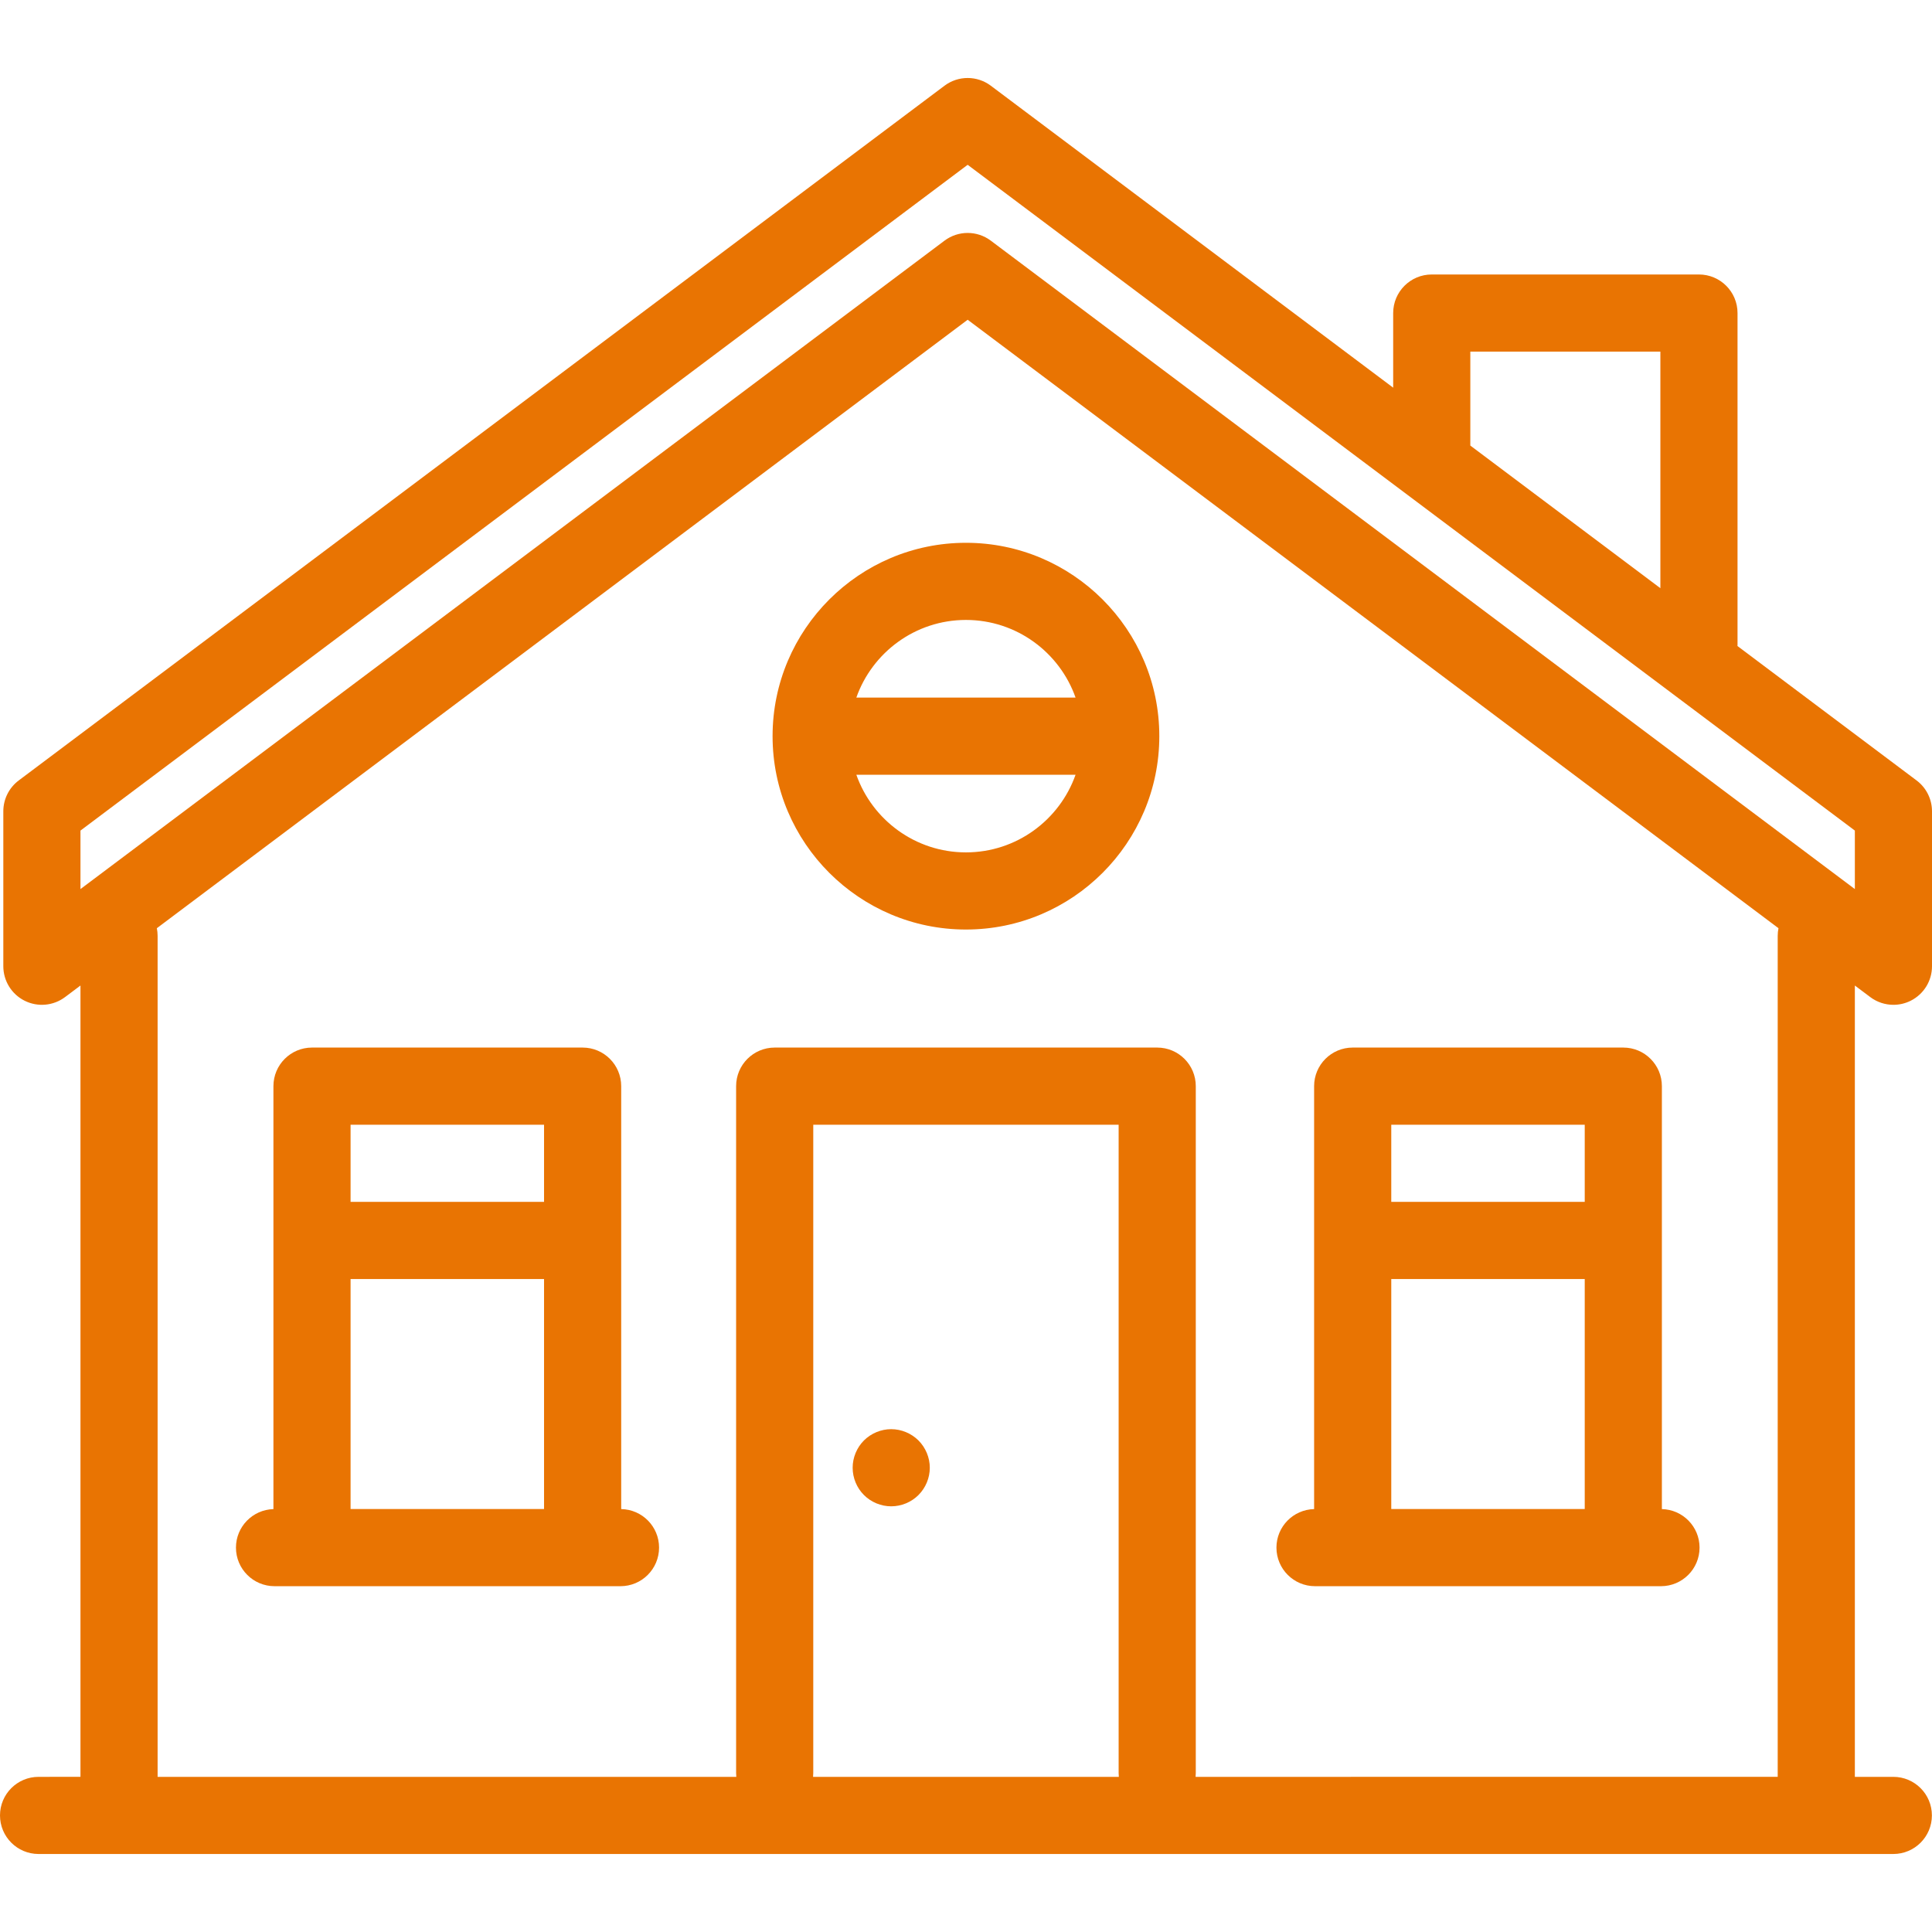
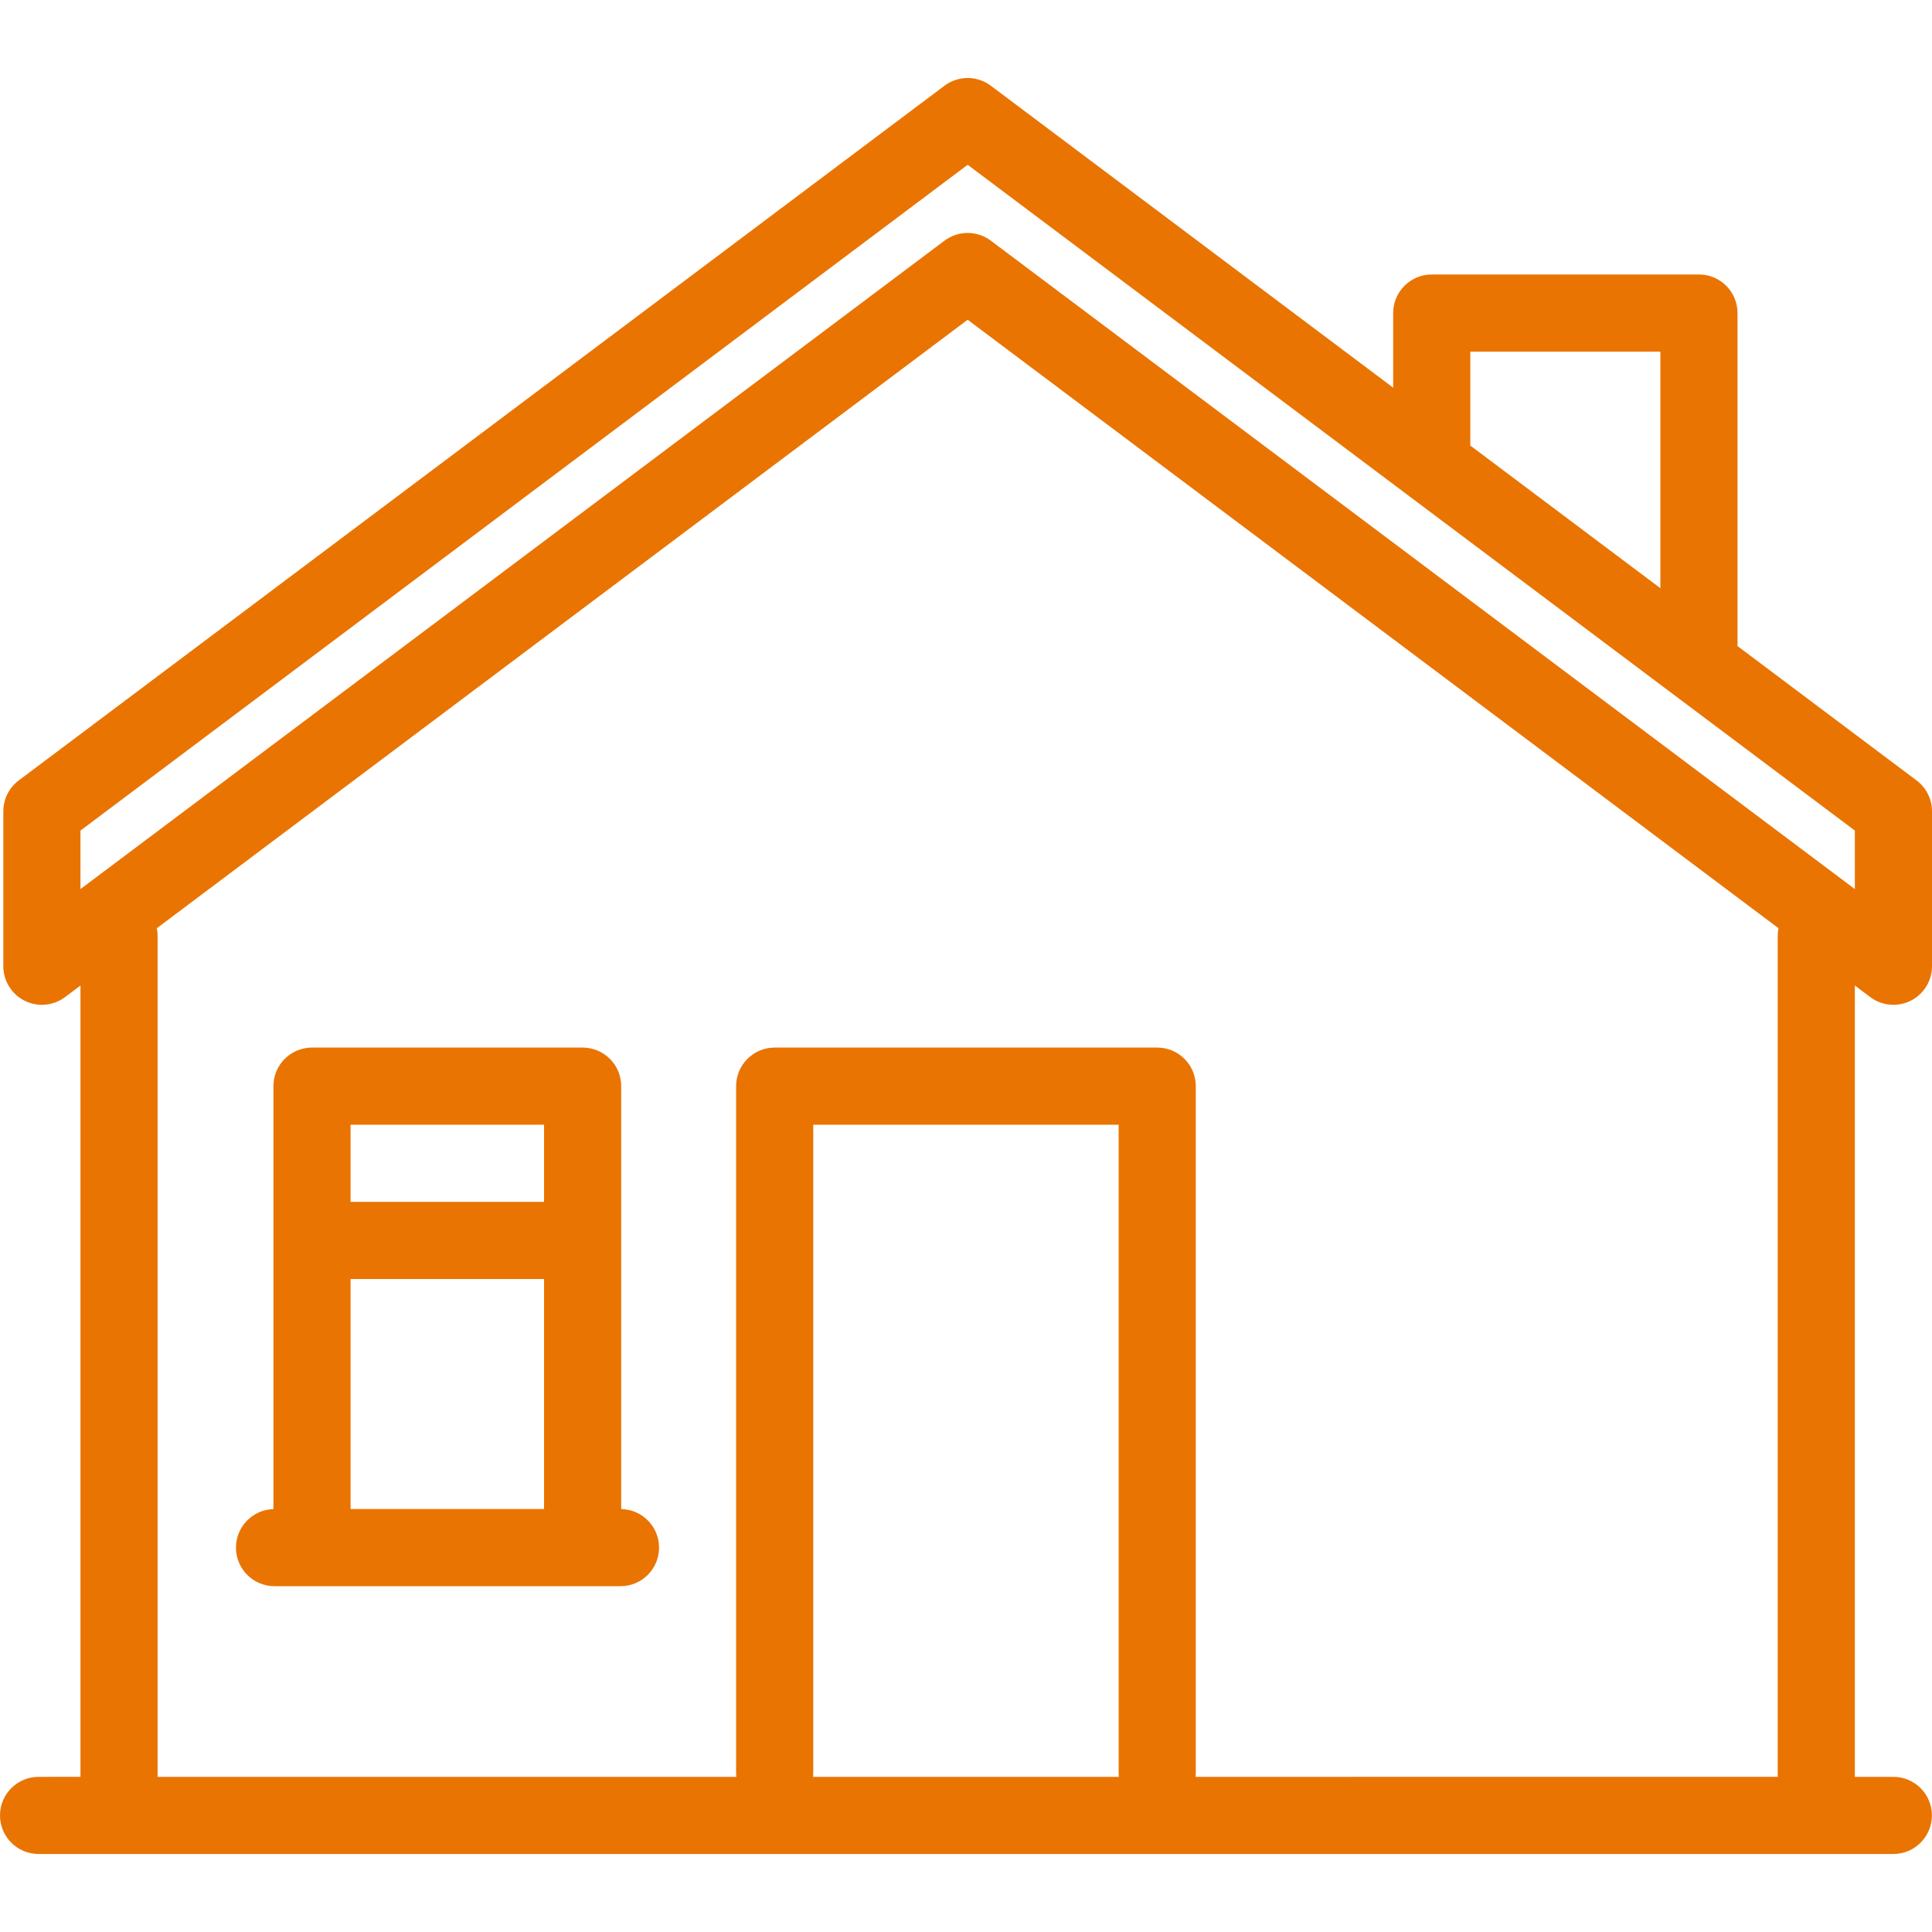
<svg xmlns="http://www.w3.org/2000/svg" version="1.1" id="Capa_1" x="0px" y="0px" viewBox="0 0 400.688 400.688" style="enable-background:new 0 0 400.688 400.688;" xml:space="preserve" fill="#e97402">
  <g>
    <path d="M387.886,206.794c1.412,1.06,3.102,1.601,4.803,1.601c1.219,0,2.444-0.278,3.576-0.844c2.71-1.354,4.423-4.125,4.423-7.156   v-32.134c0-2.518-1.185-4.888-3.198-6.399l-37.15-27.879c0.004-0.102,0.015-0.203,0.015-0.306v-68.75c0-4.418-3.582-8-8-8h-55.417   c-4.418,0-8,3.582-8,8v15.474l-83.448-62.623c-2.846-2.135-6.758-2.135-9.604,0l-192,144.083c-2.014,1.511-3.198,3.881-3.198,6.399   v32.134c0,3.031,1.713,5.801,4.423,7.156c2.71,1.355,5.954,1.063,8.379-0.757l3.198-2.4v164.117H8c-4.418,0-8,3.582-8,8   c0,4.418,3.582,8,8,8h384.667c4.418,0,8-3.582,8-8c0-4.418-3.582-8-8-8h-7.979V204.393L387.886,206.794z M304.938,72.927h39.417   v49.061l-39.417-29.58V72.927z M16.688,172.259l184-138.08l184,138.08v12.131L205.489,49.913c-1.423-1.068-3.112-1.602-4.802-1.602   s-3.379,0.534-4.802,1.602L16.688,184.39V172.259z M232.04,368.511h-63.413c0.026-0.261,0.04-0.525,0.04-0.792V233.261H232v134.458   C232,367.986,232.014,368.25,232.04,368.511z M368.688,194.104v174.406H247.96c0.026-0.261,0.04-0.525,0.04-0.792V225.261   c0-4.418-3.582-8-8-8h-79.333c-4.418,0-8,3.582-8,8v142.458c0,0.267,0.014,0.531,0.04,0.792H32.688V194.104   c0-0.547-0.056-1.081-0.16-1.598l168.16-126.193l168.16,126.193C368.743,193.023,368.688,193.557,368.688,194.104z" />
-     <path d="M184.827,296.403c-2.1,0-4.16,0.86-5.649,2.34c-1.49,1.49-2.341,3.56-2.341,5.66c0,2.11,0.851,4.17,2.341,5.66   c1.489,1.49,3.55,2.34,5.649,2.34c2.11,0,4.17-0.85,5.66-2.34c1.49-1.49,2.35-3.55,2.35-5.66c0-2.1-0.859-4.16-2.35-5.66   C188.997,297.264,186.938,296.403,184.827,296.403z" />
-     <path d="M160.229,152.677c0,22.114,17.99,40.104,40.104,40.104s40.104-17.991,40.104-40.104c0-22.113-17.991-40.104-40.104-40.104   S160.229,130.563,160.229,152.677z M200.333,176.781c-10.487,0-19.426-6.734-22.733-16.104h45.467   C219.76,170.047,210.82,176.781,200.333,176.781z M223.067,144.677H177.6c3.307-9.369,12.246-16.104,22.733-16.104   S219.76,135.308,223.067,144.677z" />
    <path d="M128.833,312.976v-87.715c0-4.418-3.582-8-8-8H64.708c-4.418,0-8,3.582-8,8v87.72c-4.311,0.123-7.771,3.647-7.771,7.988   c0,4.418,3.582,8,8,8h7.771h56.125h7.854c4.418,0,8-3.582,8-8C136.688,316.6,133.183,313.055,128.833,312.976z M112.833,233.261v16   H72.708v-16H112.833z M72.708,312.969v-47.708h40.125v47.708H72.708z" />
-     <path d="M272.729,328.969h7.813h56.125h7.813c4.418,0,8-3.582,8-8c0-4.355-3.482-7.89-7.813-7.991v-87.717c0-4.418-3.582-8-8-8   h-56.125c-4.418,0-8,3.582-8,8v87.717c-4.331,0.101-7.813,3.636-7.813,7.991C264.729,325.387,268.312,328.969,272.729,328.969z    M288.542,312.969v-47.708h40.125v47.708H288.542z M328.667,233.261v16h-40.125v-16H328.667z" />
  </g>
  <g>
</g>
  <g>
</g>
  <g>
</g>
  <g>
</g>
  <g>
</g>
  <g>
</g>
  <g>
</g>
  <g>
</g>
  <g>
</g>
  <g>
</g>
  <g>
</g>
  <g>
</g>
  <g>
</g>
  <g>
</g>
  <g>
</g>
</svg>